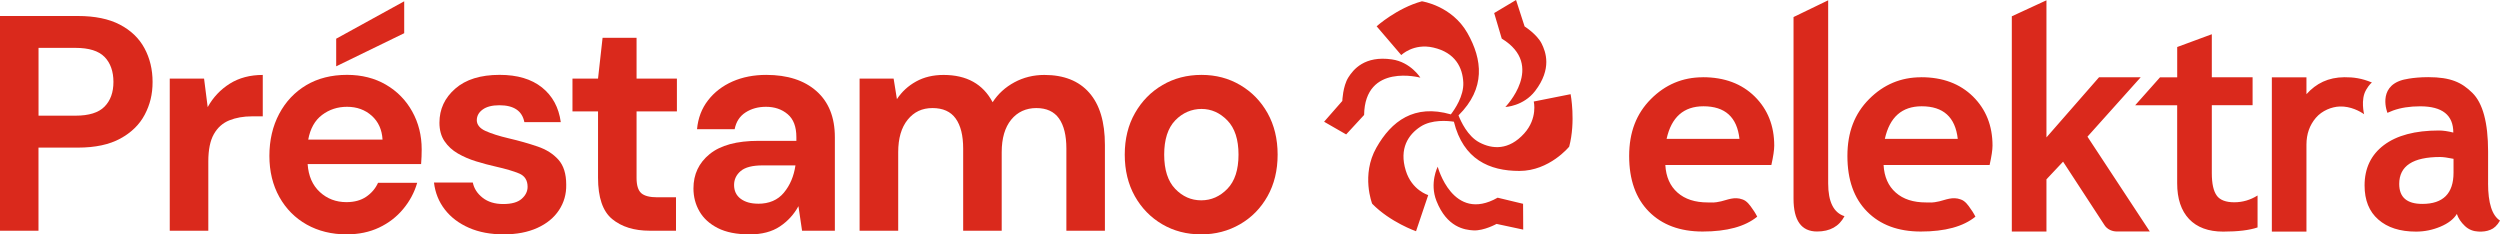
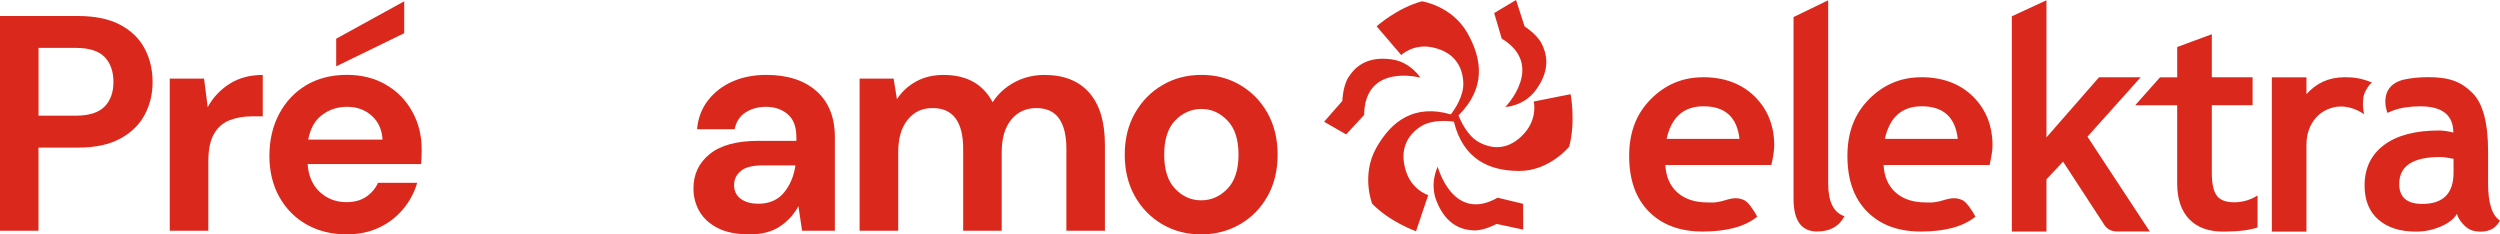
<svg xmlns="http://www.w3.org/2000/svg" width="160" height="15" viewBox="0 0 160 15" fill="none">
  <g clip-path="url(#clip0_460_24067)">
    <path d="M95.847 12.653C92.973 14.286 92.014 10.668 92.014 10.668C92.014 10.668 91.478 11.709 91.933 12.859C92.597 14.546 93.734 14.716 94.308 14.745C94.97 14.778 95.78 14.33 95.78 14.33L96.305 14.442L97.486 14.695L97.477 13.043L95.845 12.651L95.847 12.653ZM90.906 4.973C90.906 4.973 90.289 3.977 89.084 3.802C87.319 3.547 86.607 4.462 86.293 4.957C85.938 5.524 85.908 6.461 85.908 6.461L85.548 6.871L84.742 7.791L86.154 8.603L87.303 7.358C87.352 4.006 90.906 4.971 90.906 4.971M96.114 2.472C98.935 4.19 96.342 6.847 96.342 6.847C96.342 6.847 97.496 6.802 98.248 5.823C99.344 4.391 98.924 3.308 98.661 2.782C98.357 2.186 97.577 1.694 97.575 1.692L97.405 1.169L97.027 0L95.627 0.835L96.112 2.472H96.114ZM98.16 6.492C98.16 6.492 98.427 7.569 97.547 8.543C96.562 9.632 95.508 9.554 94.679 9.114C93.922 8.714 93.491 7.76 93.344 7.384C95.093 5.65 94.877 3.809 93.915 2.115C92.922 0.364 91.002 0.083 91.002 0.083C89.416 0.511 88.104 1.682 88.104 1.682L89.681 3.525C89.681 3.525 90.463 2.752 91.731 3.043C93.152 3.367 93.609 4.339 93.651 5.285C93.688 6.147 93.105 6.996 92.855 7.32C90.507 6.644 89.049 7.753 88.088 9.452C87.097 11.2 87.819 13.039 87.819 13.039C88.977 14.224 90.626 14.799 90.626 14.799L91.406 12.485C91.406 12.485 90.356 12.182 89.969 10.916C89.534 9.504 90.131 8.612 90.916 8.103C91.631 7.637 92.65 7.729 93.049 7.789C93.648 10.204 95.32 10.94 97.243 10.94C99.165 10.94 100.428 9.386 100.428 9.386C100.855 7.77 100.519 6.028 100.519 6.028L98.162 6.497L98.16 6.492ZM159.236 11.728C159.236 12.996 159.492 13.791 160 14.117C159.814 14.439 159.612 14.619 159.385 14.707C159.134 14.806 158.918 14.832 158.616 14.82C158.296 14.804 158.008 14.702 157.755 14.465C157.502 14.226 157.33 13.969 157.239 13.692C157.04 14.023 156.687 14.295 156.19 14.505C155.688 14.716 155.168 14.823 154.625 14.823C153.601 14.823 152.798 14.565 152.213 14.051C151.625 13.54 151.333 12.814 151.333 11.87C151.333 10.767 151.748 9.906 152.57 9.286C153.397 8.664 154.569 8.352 156.088 8.352C156.348 8.352 156.657 8.394 157.012 8.484C157.012 7.365 156.306 6.804 154.892 6.804C154.228 6.804 153.65 6.894 153.158 7.072L152.854 7.197C152.835 7.207 152.816 7.211 152.8 7.221H152.796C152.796 7.221 152.136 5.591 153.743 5.122C153.743 5.122 154.36 4.938 155.408 4.938C156.856 4.938 157.553 5.278 158.226 5.938C158.899 6.596 159.238 7.85 159.238 9.691V11.728H159.236ZM157.026 10.164C156.645 10.088 156.364 10.048 156.174 10.048C154.423 10.048 153.55 10.623 153.55 11.771C153.55 12.627 154.04 13.05 155.031 13.05C156.359 13.05 157.026 12.383 157.026 11.051V10.164ZM151.419 5.768C151.642 5.382 151.804 5.281 151.804 5.281C151.152 5.009 150.627 4.938 150.037 4.942C149.009 4.952 148.238 5.333 147.613 6.028V4.95H145.398V14.823H147.613V9.256C147.613 8.579 147.815 8.009 148.215 7.54C148.614 7.074 149.232 6.833 149.745 6.816C150.437 6.79 151.047 7.126 151.303 7.311C151.303 7.311 151.07 6.374 151.421 5.771M141.876 12.521C141.665 12.241 141.556 11.759 141.556 11.08V6.733H144.166V4.947H141.556V2.191L139.341 3.009V4.95H138.24L136.652 6.736H139.339V11.73C139.339 12.719 139.594 13.481 140.1 14.018C140.609 14.553 141.338 14.823 142.283 14.823C143.228 14.823 143.968 14.733 144.484 14.555V12.511C144.022 12.8 143.525 12.946 142.993 12.946C142.461 12.946 142.088 12.807 141.874 12.523M137.008 4.947H134.337L130.973 8.794V0.019L128.756 1.043V14.816H130.973V11.477L132.037 10.346C132.037 10.346 134.598 14.271 134.69 14.411C134.957 14.825 135.45 14.813 135.45 14.813H137.586L133.597 8.747L137.005 4.945L137.008 4.947ZM108.984 4.942C110.361 4.942 111.468 5.356 112.302 6.177C113.135 7.001 113.551 8.051 113.551 9.322C113.551 9.596 113.49 10.008 113.367 10.559H106.581C106.623 11.316 106.883 11.905 107.361 12.326C107.841 12.75 108.487 12.956 109.295 12.956C109.604 12.956 109.678 12.991 110.152 12.885C110.537 12.797 111.001 12.566 111.521 12.764C111.798 12.854 111.995 13.129 112.158 13.37C112.329 13.597 112.462 13.867 112.462 13.867C111.682 14.501 110.518 14.818 108.968 14.818C107.519 14.818 106.374 14.392 105.531 13.543C104.689 12.693 104.266 11.508 104.266 9.982C104.266 8.456 104.73 7.273 105.654 6.343C106.581 5.411 107.691 4.945 108.984 4.945M111.326 8.889C111.173 7.498 110.405 6.802 109.021 6.802C107.758 6.802 106.968 7.498 106.662 8.889H111.326ZM122.954 4.942C124.331 4.942 125.436 5.356 126.272 6.177C127.105 7.001 127.521 8.051 127.521 9.322C127.521 9.596 127.458 10.008 127.335 10.559H120.549C120.59 11.316 120.85 11.905 121.329 12.326C121.807 12.75 122.452 12.956 123.263 12.956C123.571 12.956 123.643 12.991 124.117 12.885C124.502 12.797 124.967 12.566 125.487 12.764C125.766 12.854 125.963 13.129 126.123 13.37C126.295 13.597 126.427 13.867 126.427 13.867C125.647 14.501 124.482 14.818 122.931 14.818C121.482 14.818 120.337 14.392 119.497 13.543C118.654 12.693 118.234 11.508 118.234 9.982C118.234 8.456 118.696 7.273 119.622 6.343C120.546 5.411 121.656 4.945 122.952 4.945M125.297 8.889C125.141 7.498 124.372 6.802 122.989 6.802C121.726 6.802 120.936 7.498 120.63 8.889H125.297ZM117.003 11.74C117.003 12.913 117.351 13.614 118.048 13.836C117.704 14.489 117.119 14.816 116.293 14.816C115.287 14.816 114.786 14.113 114.786 12.717V1.091L117.003 0.019V11.74Z" fill="#DA291C" />
    <path d="M0 14.766V1.024H4.989C6.069 1.024 6.961 1.207 7.666 1.573C8.372 1.94 8.899 2.444 9.245 3.085C9.591 3.726 9.765 4.446 9.765 5.245C9.765 6.045 9.598 6.7 9.264 7.337C8.93 7.971 8.409 8.482 7.704 8.867C6.998 9.253 6.092 9.447 4.987 9.447H2.463V14.766H0ZM2.466 7.403H4.834C5.693 7.403 6.313 7.209 6.691 6.823C7.07 6.438 7.26 5.91 7.26 5.243C7.26 4.576 7.07 4.029 6.691 3.643C6.313 3.258 5.693 3.064 4.834 3.064H2.466V7.401V7.403Z" fill="#DA291C" />
    <path d="M10.864 14.766V5.03H13.06L13.292 6.856C13.638 6.229 14.112 5.728 14.708 5.354C15.305 4.98 16.009 4.796 16.817 4.796V7.446H16.122C15.584 7.446 15.101 7.531 14.678 7.701C14.256 7.871 13.924 8.165 13.687 8.584C13.45 9.002 13.332 9.584 13.332 10.33V14.766H10.866H10.864Z" fill="#DA291C" />
    <path d="M22.192 15C21.228 15 20.373 14.789 19.631 14.373C18.885 13.954 18.302 13.365 17.878 12.606C17.455 11.846 17.241 10.971 17.241 9.975C17.241 8.979 17.45 8.07 17.868 7.285C18.286 6.499 18.864 5.889 19.603 5.449C20.341 5.011 21.212 4.791 22.212 4.791C23.15 4.791 23.979 5.002 24.697 5.418C25.416 5.837 25.978 6.409 26.382 7.136C26.786 7.862 26.988 8.669 26.988 9.561C26.988 9.705 26.986 9.854 26.979 10.013C26.972 10.171 26.963 10.334 26.951 10.502H19.689C19.74 11.262 20 11.856 20.469 12.289C20.938 12.722 21.506 12.937 22.173 12.937C22.674 12.937 23.095 12.823 23.434 12.594C23.773 12.364 24.028 12.066 24.195 11.7H26.7C26.522 12.315 26.222 12.875 25.804 13.377C25.386 13.881 24.873 14.276 24.262 14.565C23.652 14.853 22.962 14.998 22.192 14.998V15ZM22.21 6.835C21.606 6.835 21.075 7.008 20.613 7.356C20.151 7.703 19.856 8.229 19.726 8.936H24.483C24.446 8.295 24.214 7.784 23.789 7.405C23.364 7.027 22.839 6.835 22.21 6.835ZM21.516 4.244V2.477L25.869 0.083V2.125L21.516 4.244Z" fill="#DA291C" />
-     <path d="M32.245 15C31.397 15 30.652 14.86 30.011 14.579C29.37 14.297 28.855 13.909 28.47 13.41C28.084 12.913 27.852 12.338 27.775 11.683H30.26C30.336 12.062 30.545 12.386 30.887 12.655C31.228 12.923 31.667 13.058 32.205 13.058C32.744 13.058 33.139 12.946 33.389 12.724C33.64 12.502 33.766 12.246 33.766 11.957C33.766 11.539 33.584 11.255 33.227 11.103C32.867 10.954 32.365 10.805 31.725 10.661C31.314 10.569 30.896 10.457 30.473 10.327C30.048 10.197 29.661 10.029 29.308 9.826C28.955 9.622 28.669 9.362 28.451 9.04C28.233 8.721 28.124 8.323 28.124 7.853C28.124 6.989 28.46 6.263 29.136 5.674C29.809 5.084 30.756 4.791 31.978 4.791C33.108 4.791 34.009 5.058 34.685 5.595C35.358 6.133 35.76 6.871 35.89 7.815H33.559C33.417 7.095 32.886 6.736 31.959 6.736C31.497 6.736 31.14 6.828 30.891 7.01C30.64 7.192 30.515 7.422 30.515 7.696C30.515 7.971 30.701 8.215 31.075 8.383C31.448 8.55 31.941 8.709 32.558 8.853C33.227 9.009 33.84 9.185 34.397 9.374C34.956 9.563 35.402 9.845 35.737 10.219C36.071 10.592 36.238 11.125 36.238 11.818C36.25 12.419 36.096 12.963 35.776 13.448C35.456 13.933 34.994 14.312 34.39 14.586C33.786 14.86 33.074 14.998 32.252 14.998L32.245 15Z" fill="#DA291C" />
-     <path d="M41.587 14.766C40.587 14.766 39.783 14.517 39.18 14.02C38.576 13.524 38.274 12.641 38.274 11.371V7.131H36.638V5.03H38.274L38.565 2.42H40.74V5.03H43.322V7.131H40.74V11.389C40.74 11.86 40.84 12.184 41.04 12.362C41.239 12.539 41.583 12.627 42.07 12.627H43.264V14.766H41.587Z" fill="#DA291C" />
    <path d="M47.963 15C47.141 15 46.468 14.865 45.941 14.598C45.414 14.33 45.021 13.973 44.766 13.528C44.508 13.084 44.381 12.594 44.381 12.057C44.381 11.153 44.727 10.422 45.421 9.859C46.115 9.296 47.155 9.014 48.541 9.014H50.968V8.778C50.968 8.11 50.782 7.621 50.408 7.306C50.034 6.991 49.572 6.835 49.022 6.835C48.52 6.835 48.084 6.956 47.712 7.197C47.341 7.438 47.109 7.796 47.018 8.267H44.61C44.675 7.559 44.908 6.944 45.314 6.421C45.718 5.898 46.243 5.496 46.883 5.214C47.524 4.933 48.244 4.793 49.04 4.793C50.401 4.793 51.474 5.141 52.256 5.834C53.038 6.528 53.431 7.509 53.431 8.78V14.766H51.332L51.1 13.195C50.816 13.718 50.422 14.151 49.916 14.491C49.407 14.832 48.757 15.002 47.961 15.002L47.963 15ZM48.523 13.039C49.228 13.039 49.779 12.802 50.169 12.331C50.561 11.86 50.807 11.278 50.909 10.585H48.81C48.156 10.585 47.687 10.706 47.404 10.947C47.12 11.188 46.981 11.487 46.981 11.839C46.981 12.218 47.123 12.513 47.404 12.722C47.687 12.932 48.058 13.036 48.52 13.036L48.523 13.039Z" fill="#DA291C" />
    <path d="M55.014 14.766V5.03H57.192L57.403 6.345C57.712 5.875 58.118 5.498 58.627 5.217C59.133 4.935 59.721 4.796 60.389 4.796C61.866 4.796 62.913 5.378 63.528 6.542C63.874 6.005 64.341 5.581 64.924 5.266C65.509 4.952 66.147 4.796 66.841 4.796C68.086 4.796 69.045 5.174 69.711 5.934C70.38 6.693 70.714 7.805 70.714 9.27V14.766H68.248V9.506C68.248 8.669 68.091 8.028 67.777 7.583C67.461 7.138 66.978 6.916 66.324 6.916C65.669 6.916 65.119 7.164 64.715 7.661C64.311 8.158 64.109 8.851 64.109 9.74V14.766H61.643V9.506C61.643 8.669 61.483 8.028 61.162 7.583C60.842 7.138 60.347 6.916 59.679 6.916C59.01 6.916 58.495 7.164 58.091 7.661C57.687 8.158 57.485 8.851 57.485 9.74V14.766H55.019H55.014Z" fill="#DA291C" />
    <path d="M76.876 15C75.952 15 75.121 14.785 74.382 14.352C73.644 13.919 73.059 13.32 72.629 12.556C72.2 11.789 71.984 10.905 71.984 9.897C71.984 8.889 72.202 8.002 72.639 7.237C73.075 6.471 73.663 5.872 74.401 5.442C75.139 5.009 75.971 4.793 76.895 4.793C77.819 4.793 78.631 5.009 79.37 5.442C80.108 5.875 80.693 6.473 81.123 7.237C81.552 8.004 81.768 8.889 81.768 9.897C81.768 10.905 81.552 11.792 81.123 12.556C80.693 13.322 80.106 13.921 79.36 14.352C78.615 14.782 77.788 15 76.876 15ZM76.876 12.821C77.519 12.821 78.076 12.575 78.552 12.085C79.028 11.595 79.265 10.864 79.265 9.897C79.265 8.929 79.028 8.198 78.552 7.708C78.076 7.218 77.524 6.972 76.897 6.972C76.27 6.972 75.68 7.218 75.211 7.708C74.742 8.198 74.508 8.929 74.508 9.897C74.508 10.864 74.742 11.595 75.211 12.085C75.68 12.575 76.235 12.821 76.878 12.821H76.876Z" fill="#DA291C" />
  </g>
  <defs>
    <clipPath id="clip0_460_24067">
      <rect width="160" height="15" fill="white" />
    </clipPath>
  </defs>
</svg>